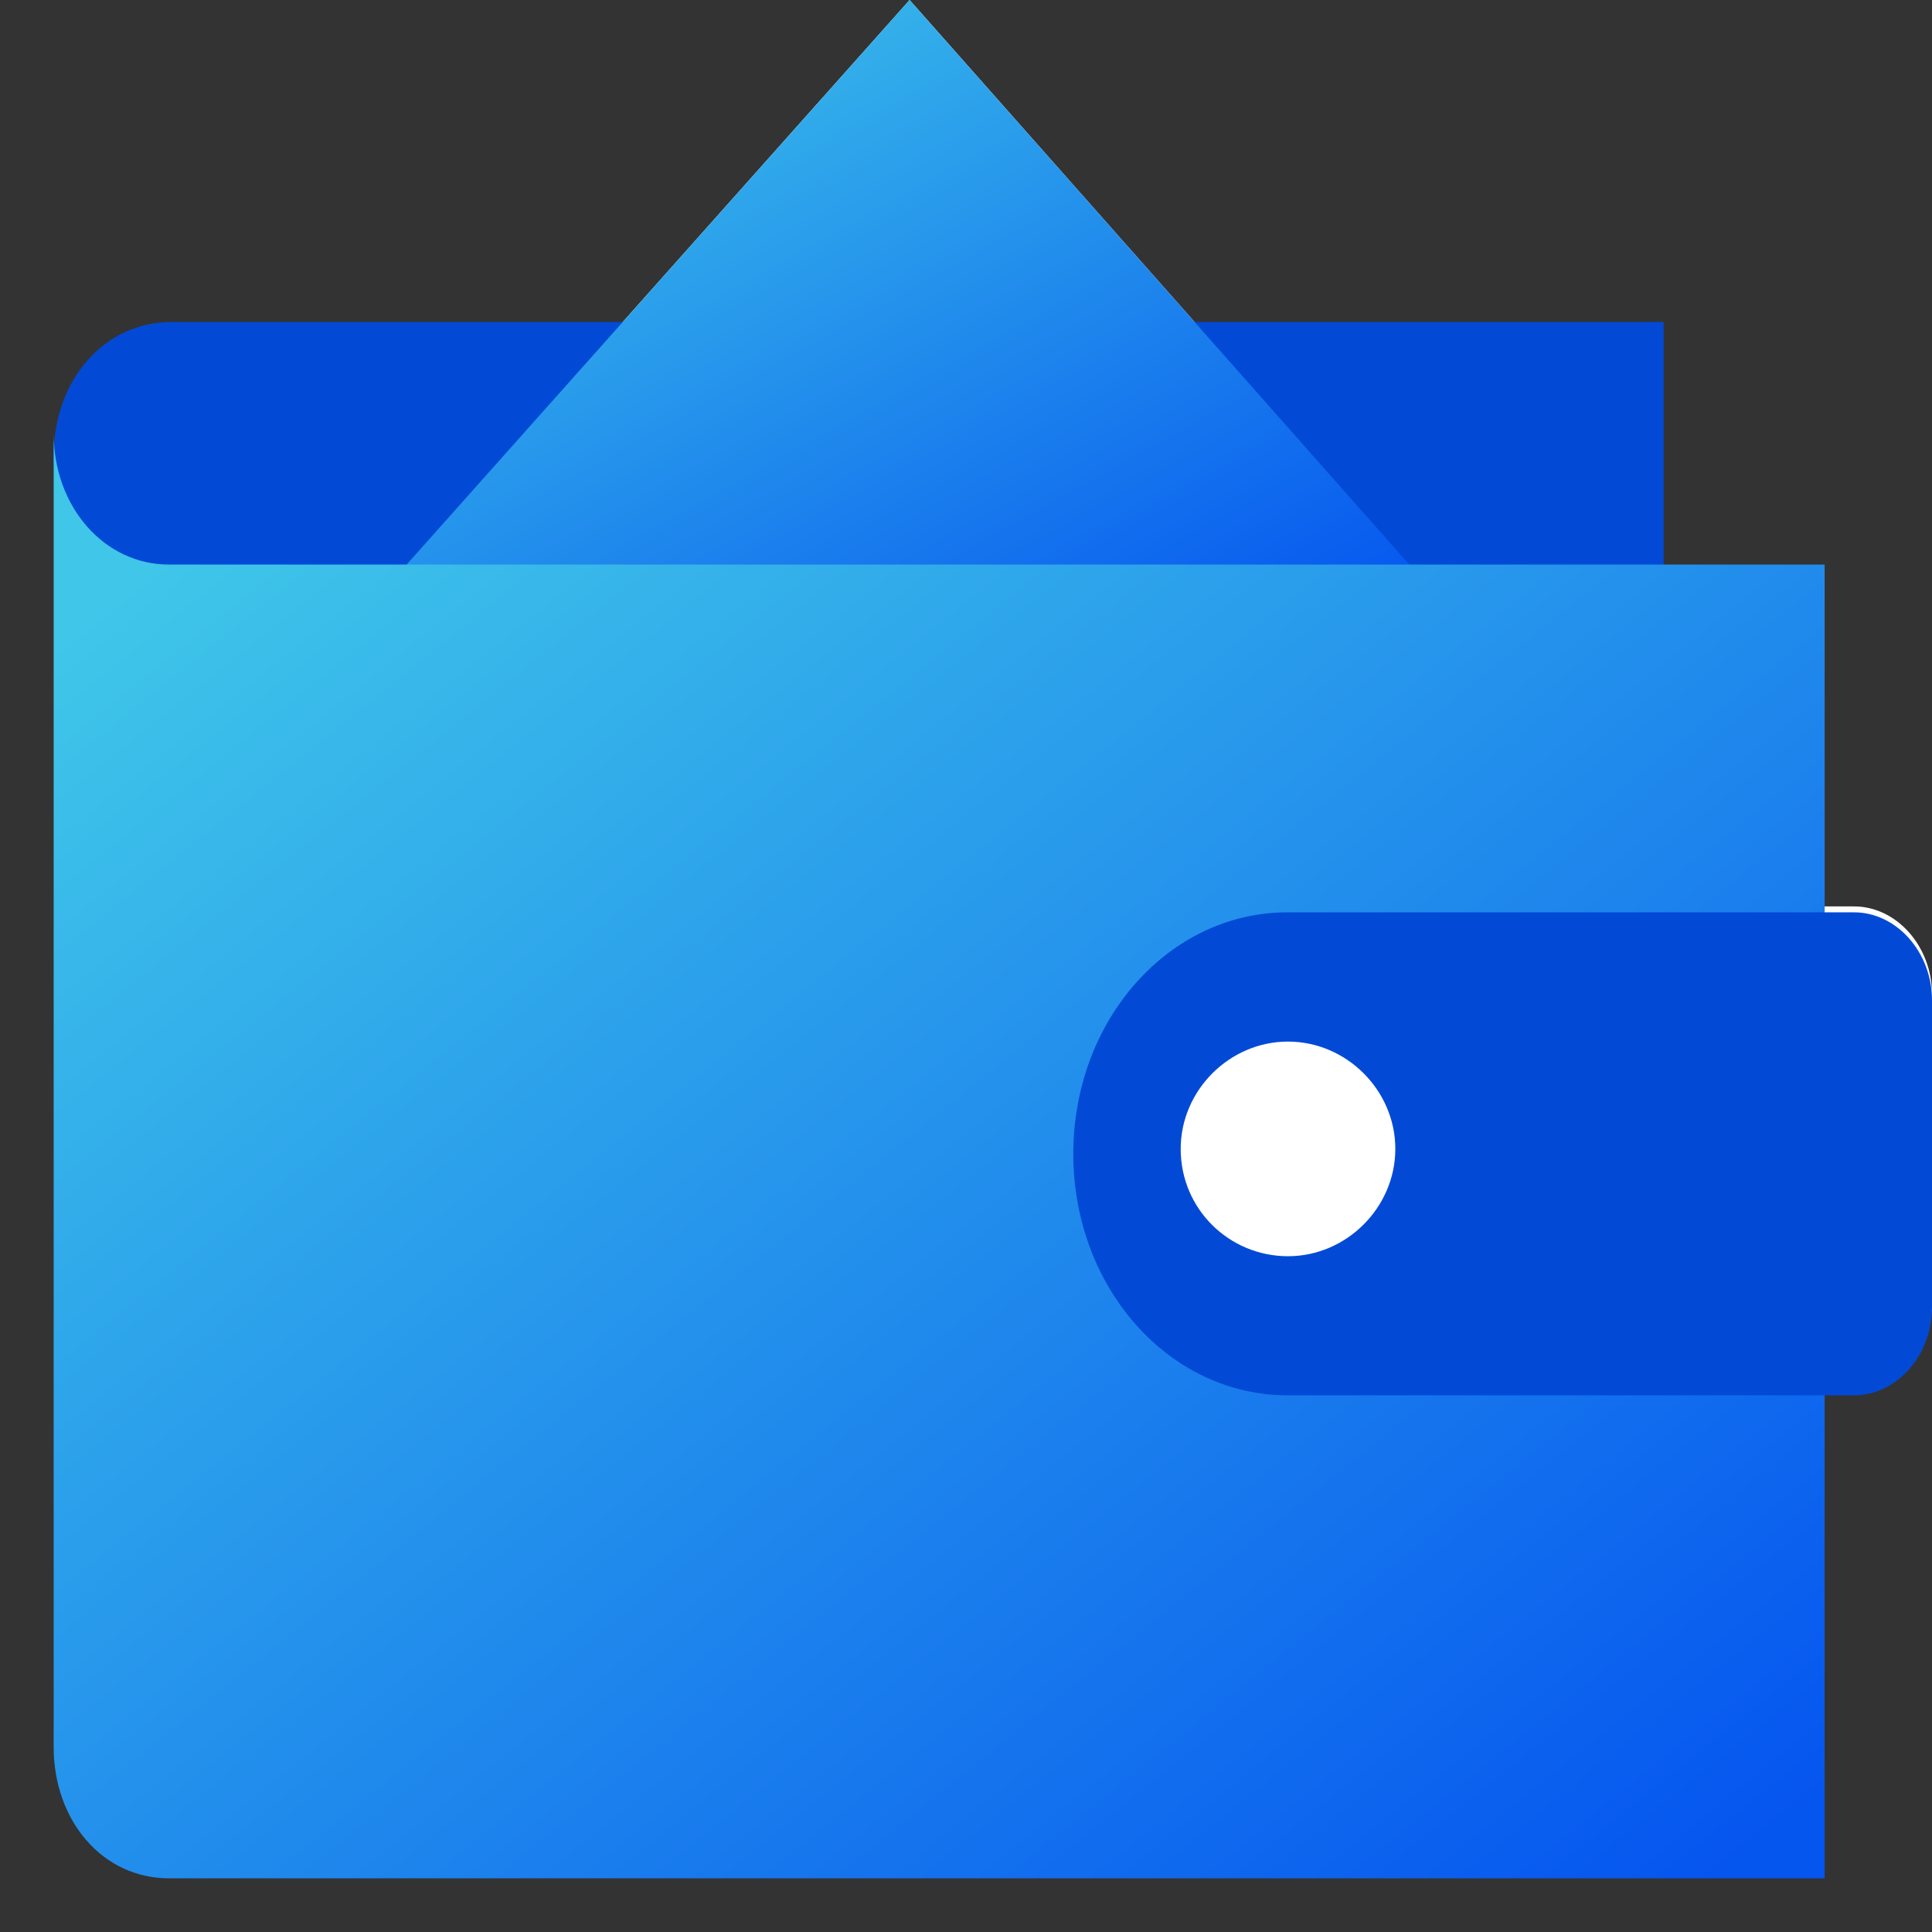
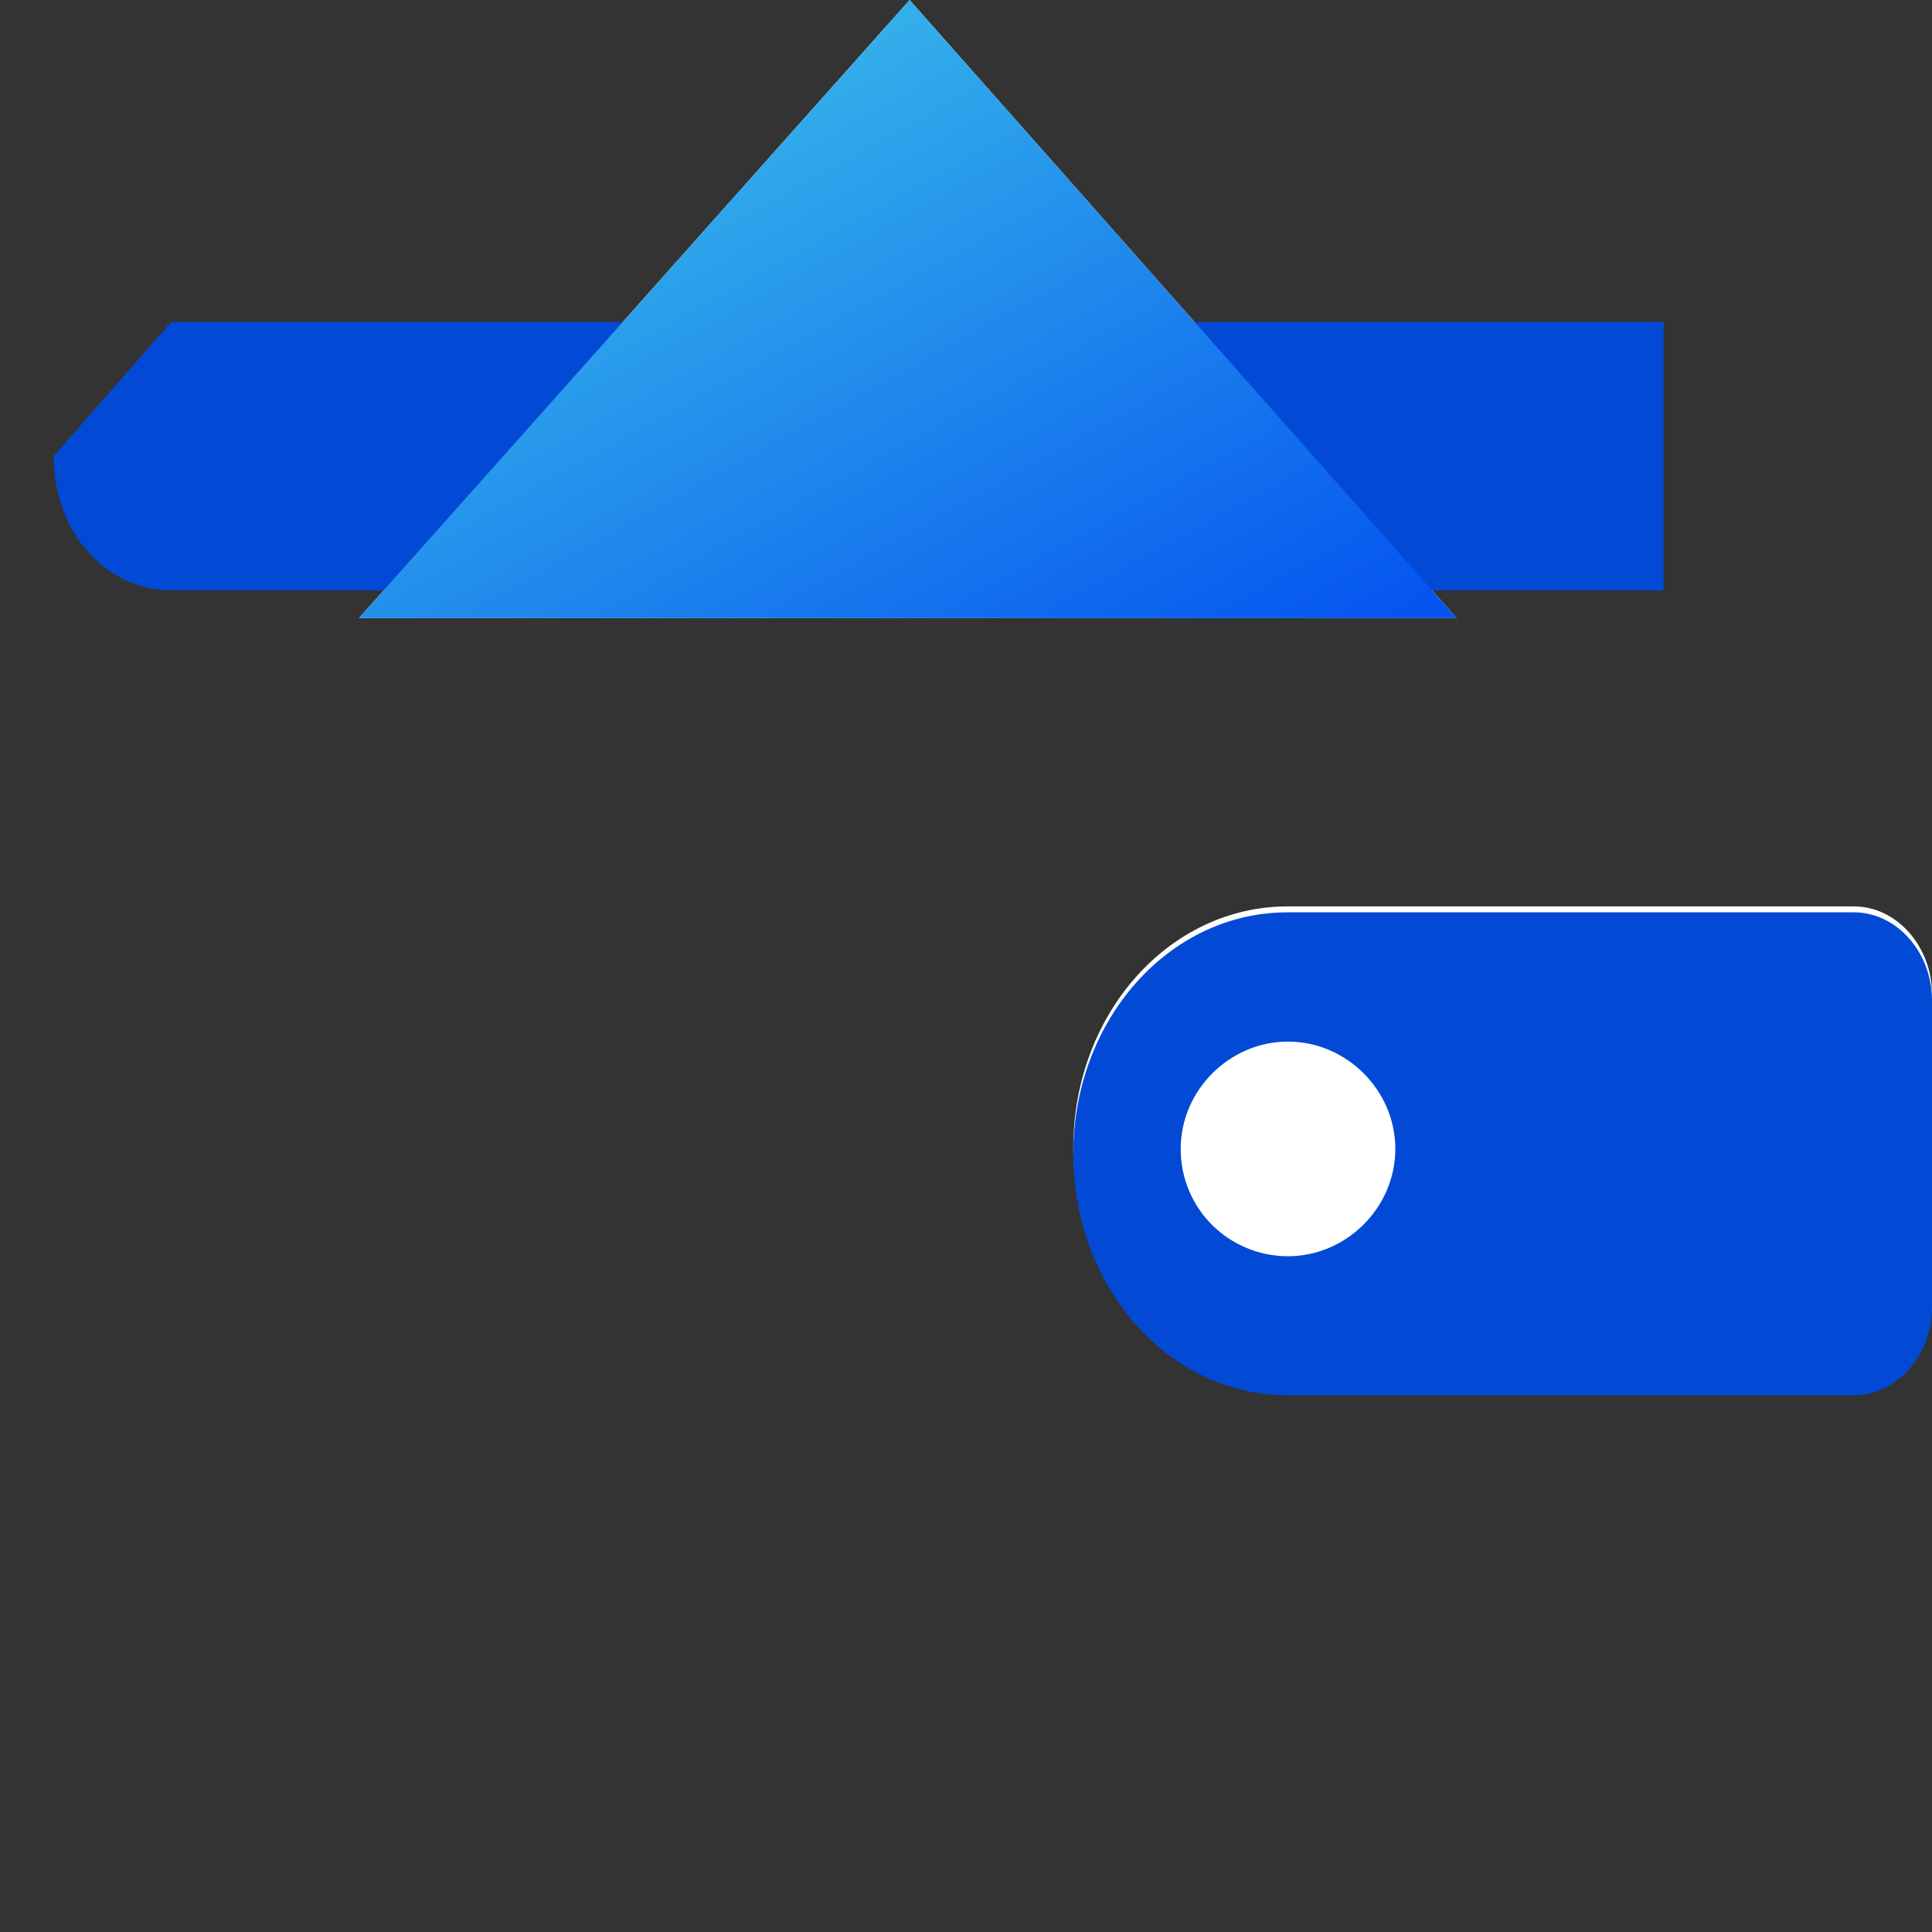
<svg xmlns="http://www.w3.org/2000/svg" width="32" height="32" viewBox="0 0 32 32" fill="none">
  <rect x="0" y="0" width="32" height="32" fill="#333333" stroke="none" />
  <path fill-rule="evenodd" clip-rule="evenodd" d="M15.066 0L24.127 10.238H5.945L15.066 0ZM21.326 23.013H30.709C31.413 23.013 32 22.352 32 21.558V16.467C32 15.674 31.413 15.013 30.709 15.013H21.326C19.361 15.013 17.777 16.798 17.777 19.013C17.777 21.228 19.361 23.013 21.326 23.013Z" fill="white" />
-   <path d="M0.889 7.556C0.889 8.801 1.744 9.778 2.836 9.778H27.555V5.333H2.836C1.744 5.333 0.889 6.276 0.889 7.556Z" fill="#024AD6" />
+   <path d="M0.889 7.556C0.889 8.801 1.744 9.778 2.836 9.778H27.555V5.333H2.836Z" fill="#024AD6" />
  <path d="M24.127 10.238L15.066 0L5.945 10.238" fill="url(#paint0_linear_624_4048)" />
-   <path d="M30.222 31.111H2.798C1.699 31.111 0.889 30.156 0.889 28.938V7.178C0.889 8.396 1.728 9.351 2.798 9.351H30.222V24.593V31.111Z" fill="url(#paint1_linear_624_4048)" />
  <path d="M30.709 23.111H21.326C19.361 23.111 17.777 21.326 17.777 19.111C17.777 16.896 19.361 15.111 21.326 15.111H30.709C31.413 15.111 32 15.772 32 16.566V21.657C32 22.45 31.413 23.111 30.709 23.111Z" fill="#024AD6" />
  <path d="M19.556 19.029C19.556 18.06 20.364 17.252 21.333 17.252C22.303 17.252 23.111 18.06 23.111 19.029C23.111 19.999 22.303 20.807 21.333 20.807C20.364 20.807 19.556 20.031 19.556 19.029Z" fill="white" />
  <defs>
    <linearGradient id="paint0_linear_624_4048" x1="6.909" y1="0.983" x2="14.65" y2="14.936" gradientUnits="userSpaceOnUse">
      <stop stop-color="#3FC6E9" />
      <stop offset="1" stop-color="#0555EF" />
    </linearGradient>
    <linearGradient id="paint1_linear_624_4048" x1="2.443" y1="9.477" x2="23.273" y2="35.387" gradientUnits="userSpaceOnUse">
      <stop stop-color="#3FC6E9" />
      <stop offset="1" stop-color="#0555EF" />
    </linearGradient>
  </defs>
</svg>